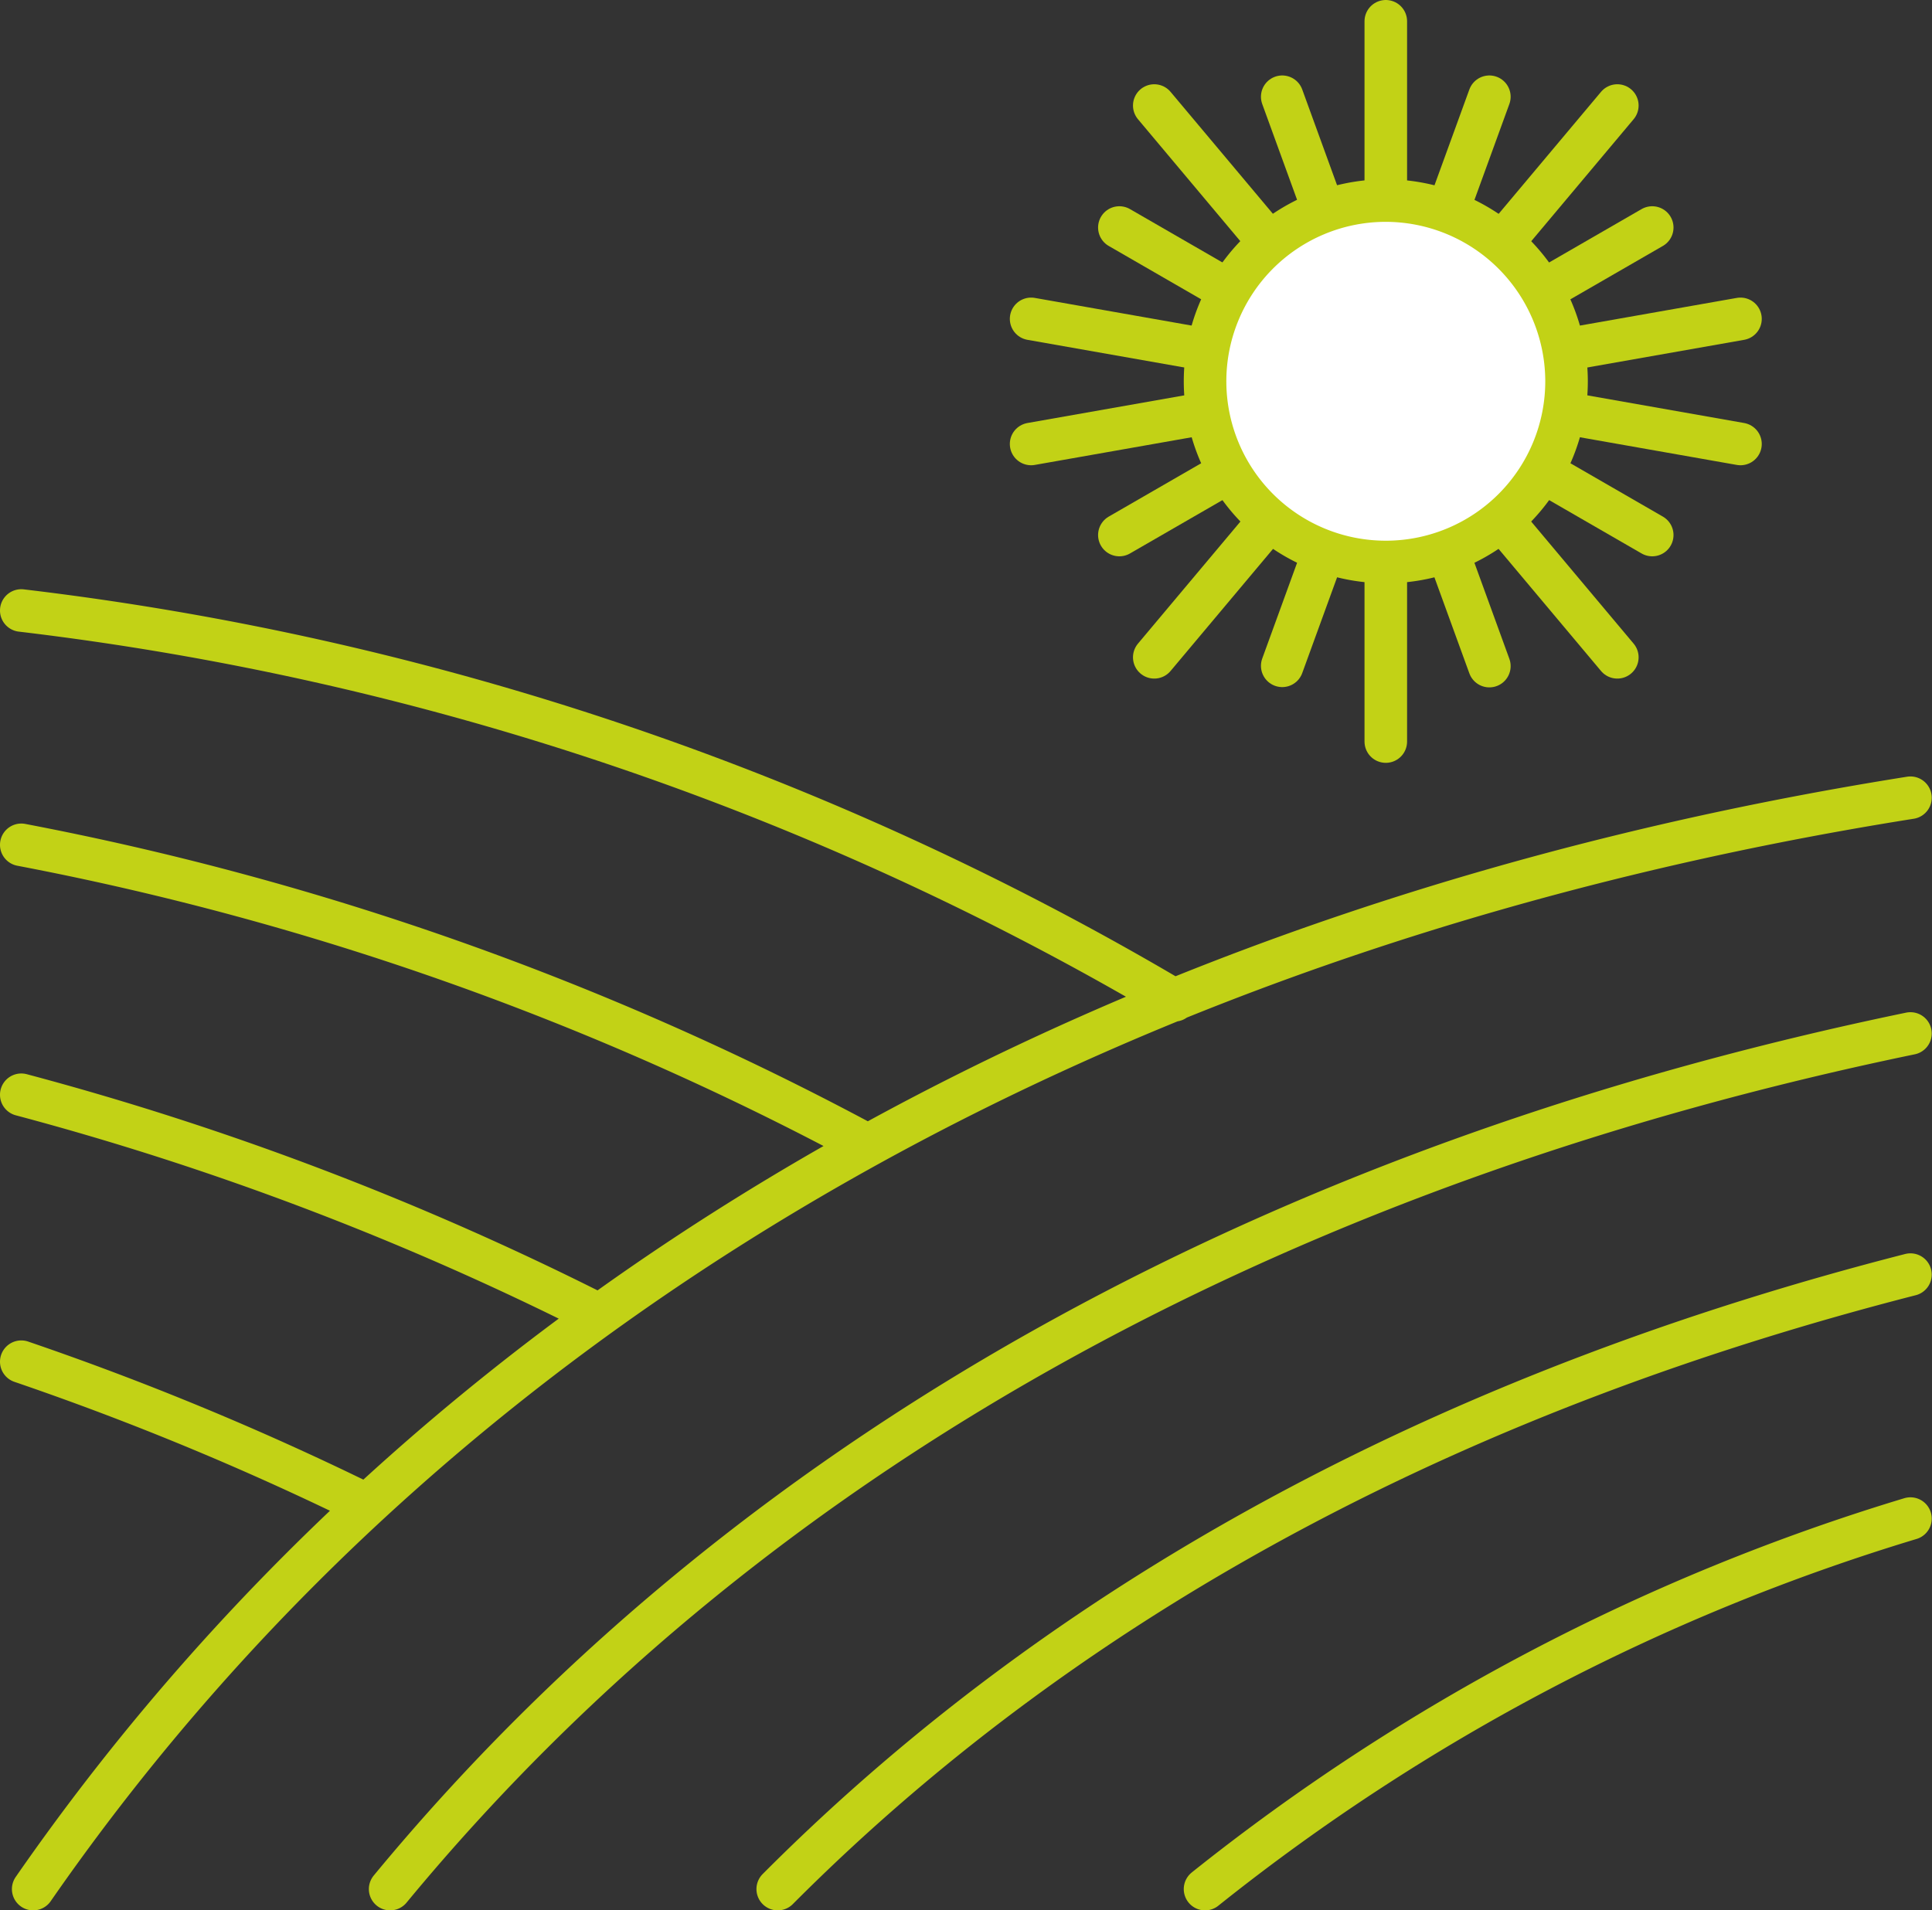
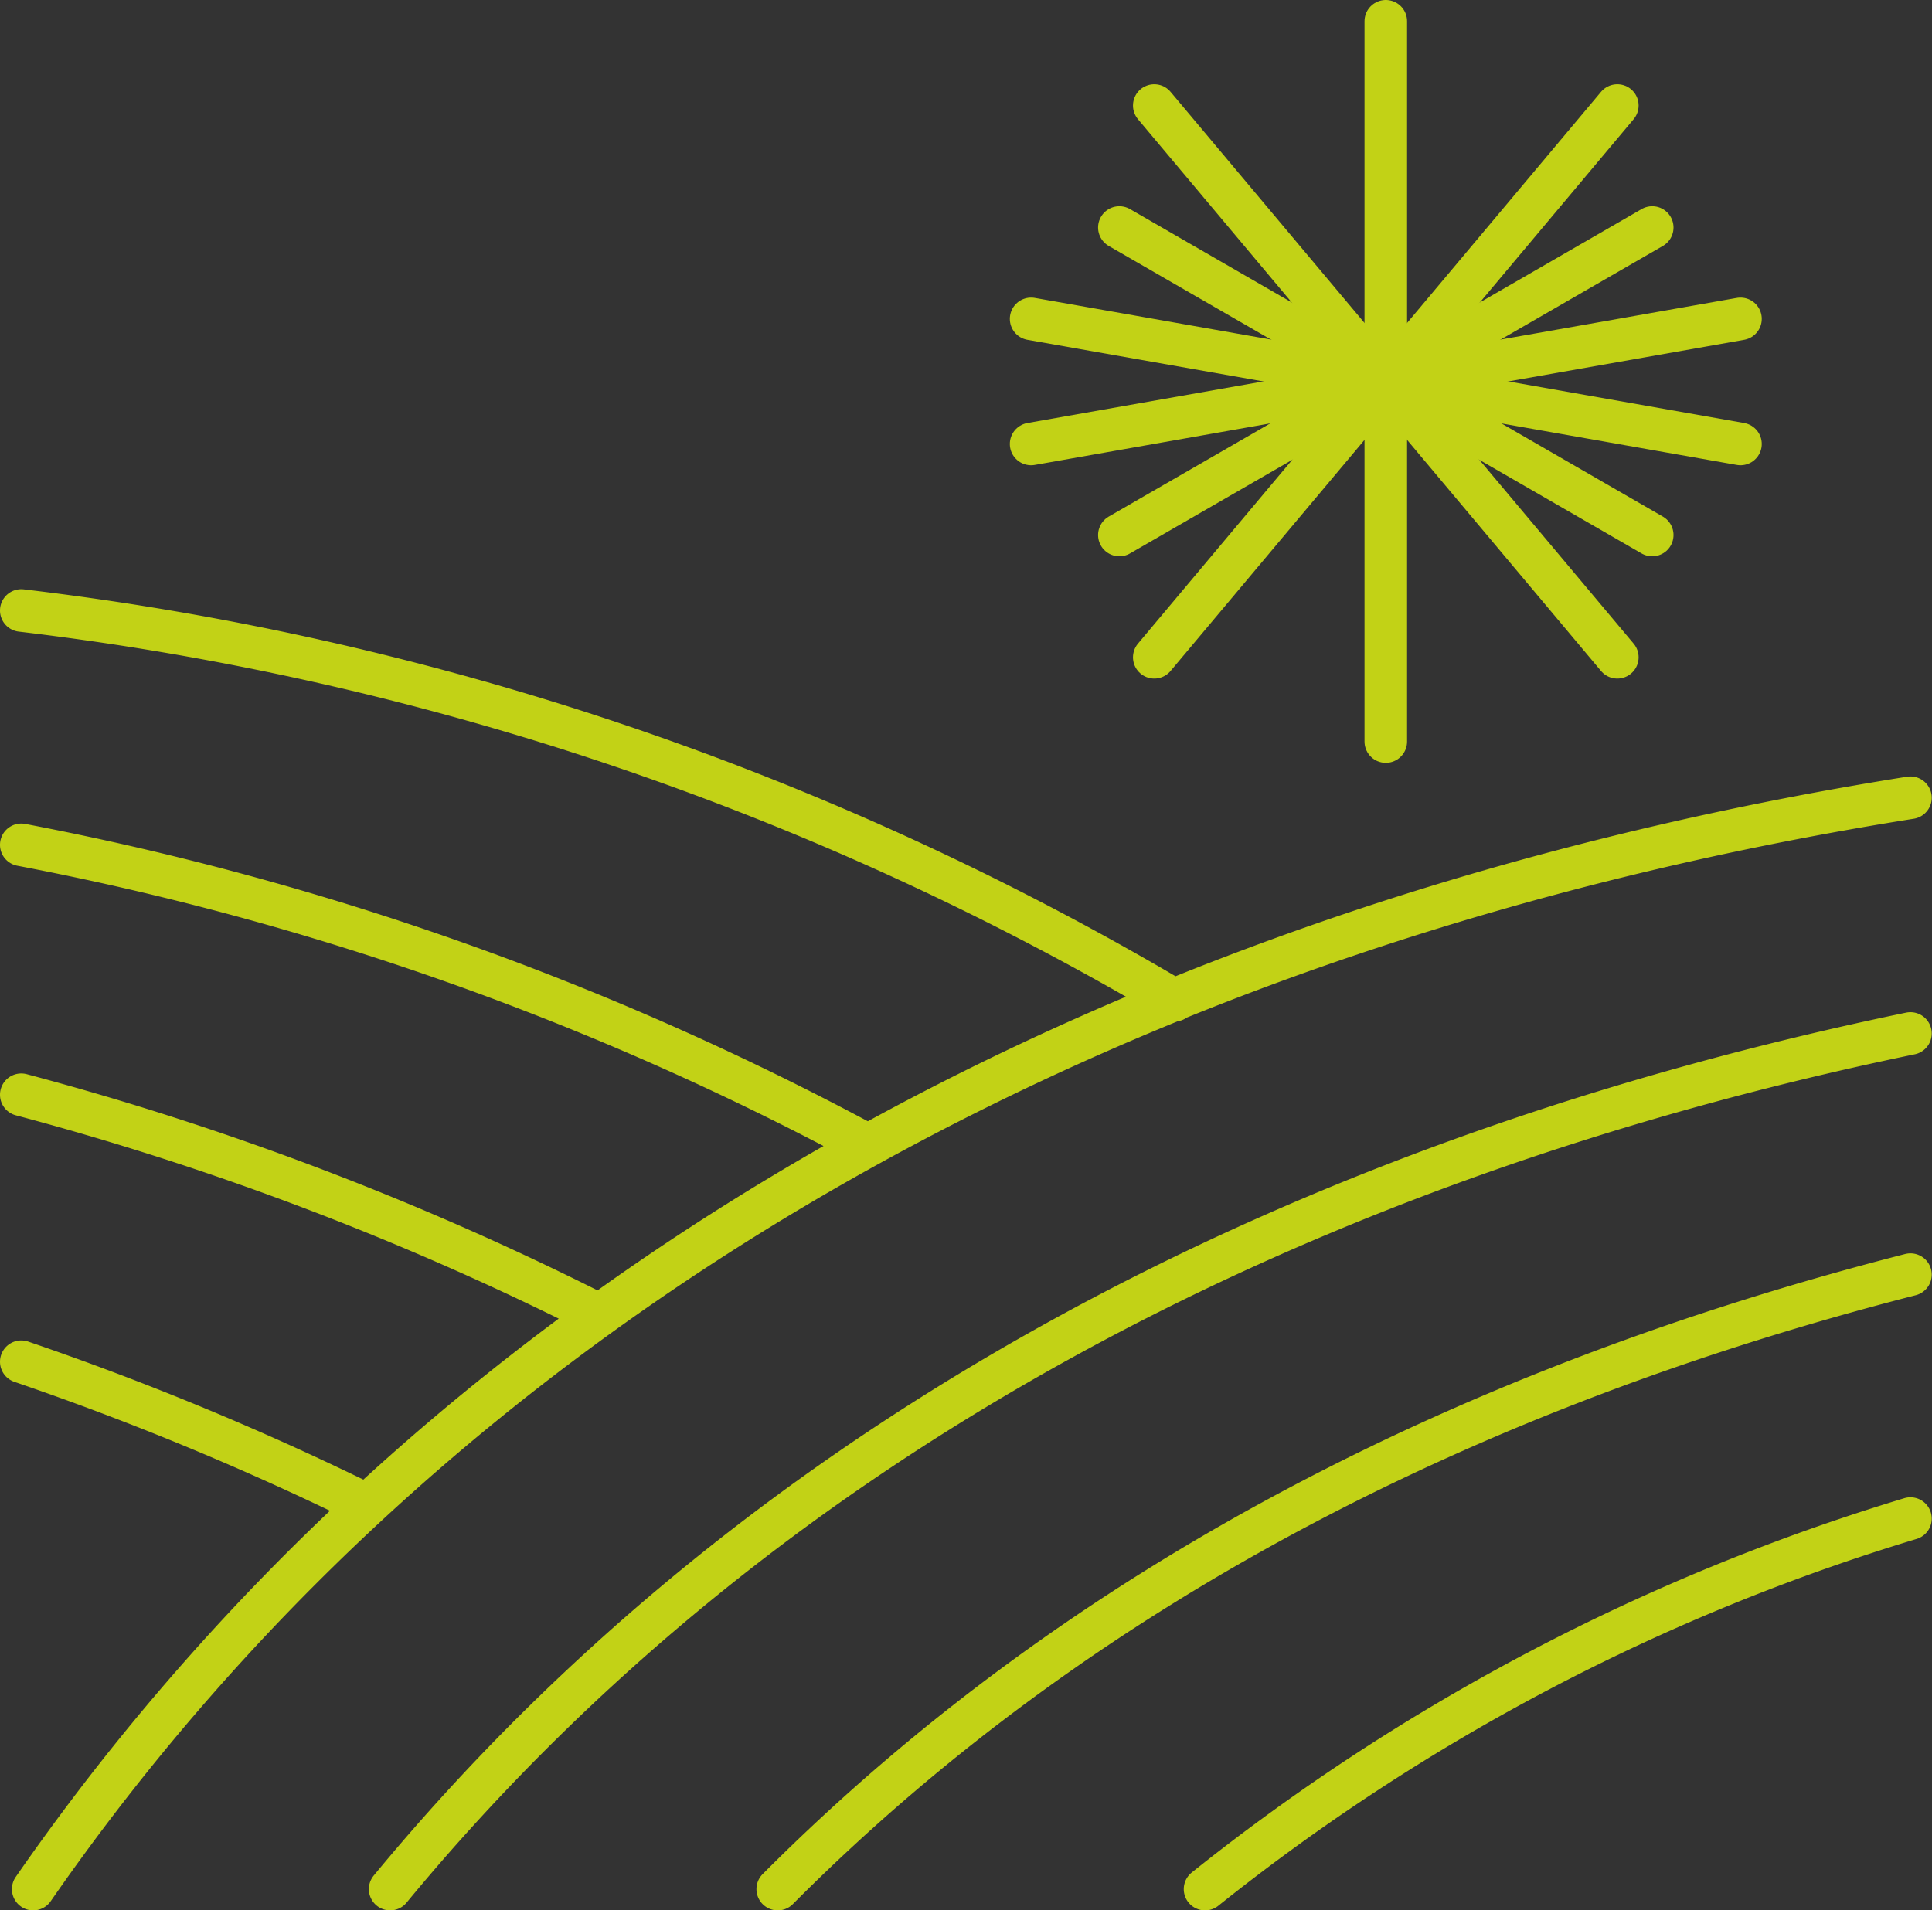
<svg xmlns="http://www.w3.org/2000/svg" id="Territoire" viewBox="0 0 68.09 67.34">
  <rect x="0" y="0" width="68.09" height="67.34" fill="#333333" stroke="none" />
  <defs>
    <style>.cls-1{fill:none;}.cls-1,.cls-2{stroke:#c2d216;stroke-linecap:round;stroke-linejoin:round;stroke-width:1.5px;}.cls-2{fill:#fff;}</style>
  </defs>
  <path class="cls-1" d="M68.29,55.94A74.14,74.14,0,0,0,43.43,69M68.29,47.34C53,51.26,39.19,58.14,28.37,69M68.29,38.84C47.05,43.24,28,52.9,14.71,69M68.29,30.53C41.2,34.83,17.09,47.42,2.13,69M1.71,50.41A103.15,103.15,0,0,1,13.6,55.32m8.29-6.65A104.87,104.87,0,0,0,1.71,41m0-8.81A104,104,0,0,1,31.46,42.74m10.89-5.07A103.81,103.81,0,0,0,1.71,23.93" transform="translate(-0.96 -2.41)" />
  <line class="cls-1" x1="48.84" y1="26.14" x2="48.84" y2="0.75" />
-   <line class="cls-1" x1="52.49" y1="23.48" x2="45.19" y2="3.41" />
  <line class="cls-1" x1="57" y1="23.17" x2="40.68" y2="3.72" />
  <line class="cls-1" x1="58.23" y1="18.86" x2="39.45" y2="8.02" />
  <line class="cls-1" x1="61.34" y1="15.65" x2="36.34" y2="11.24" />
  <line class="cls-1" x1="61.34" y1="11.24" x2="36.34" y2="15.65" />
  <line class="cls-1" x1="58.23" y1="8.02" x2="39.45" y2="18.86" />
  <line class="cls-1" x1="57" y1="3.72" x2="40.68" y2="23.17" />
-   <line class="cls-1" x1="52.49" y1="3.41" x2="45.19" y2="23.47" />
-   <path class="cls-2" d="M56.17,15.8a6.37,6.37,0,1,1-6.42-6.32A6.38,6.38,0,0,1,56.17,15.8Z" transform="translate(-0.96 -2.41)" />
</svg>